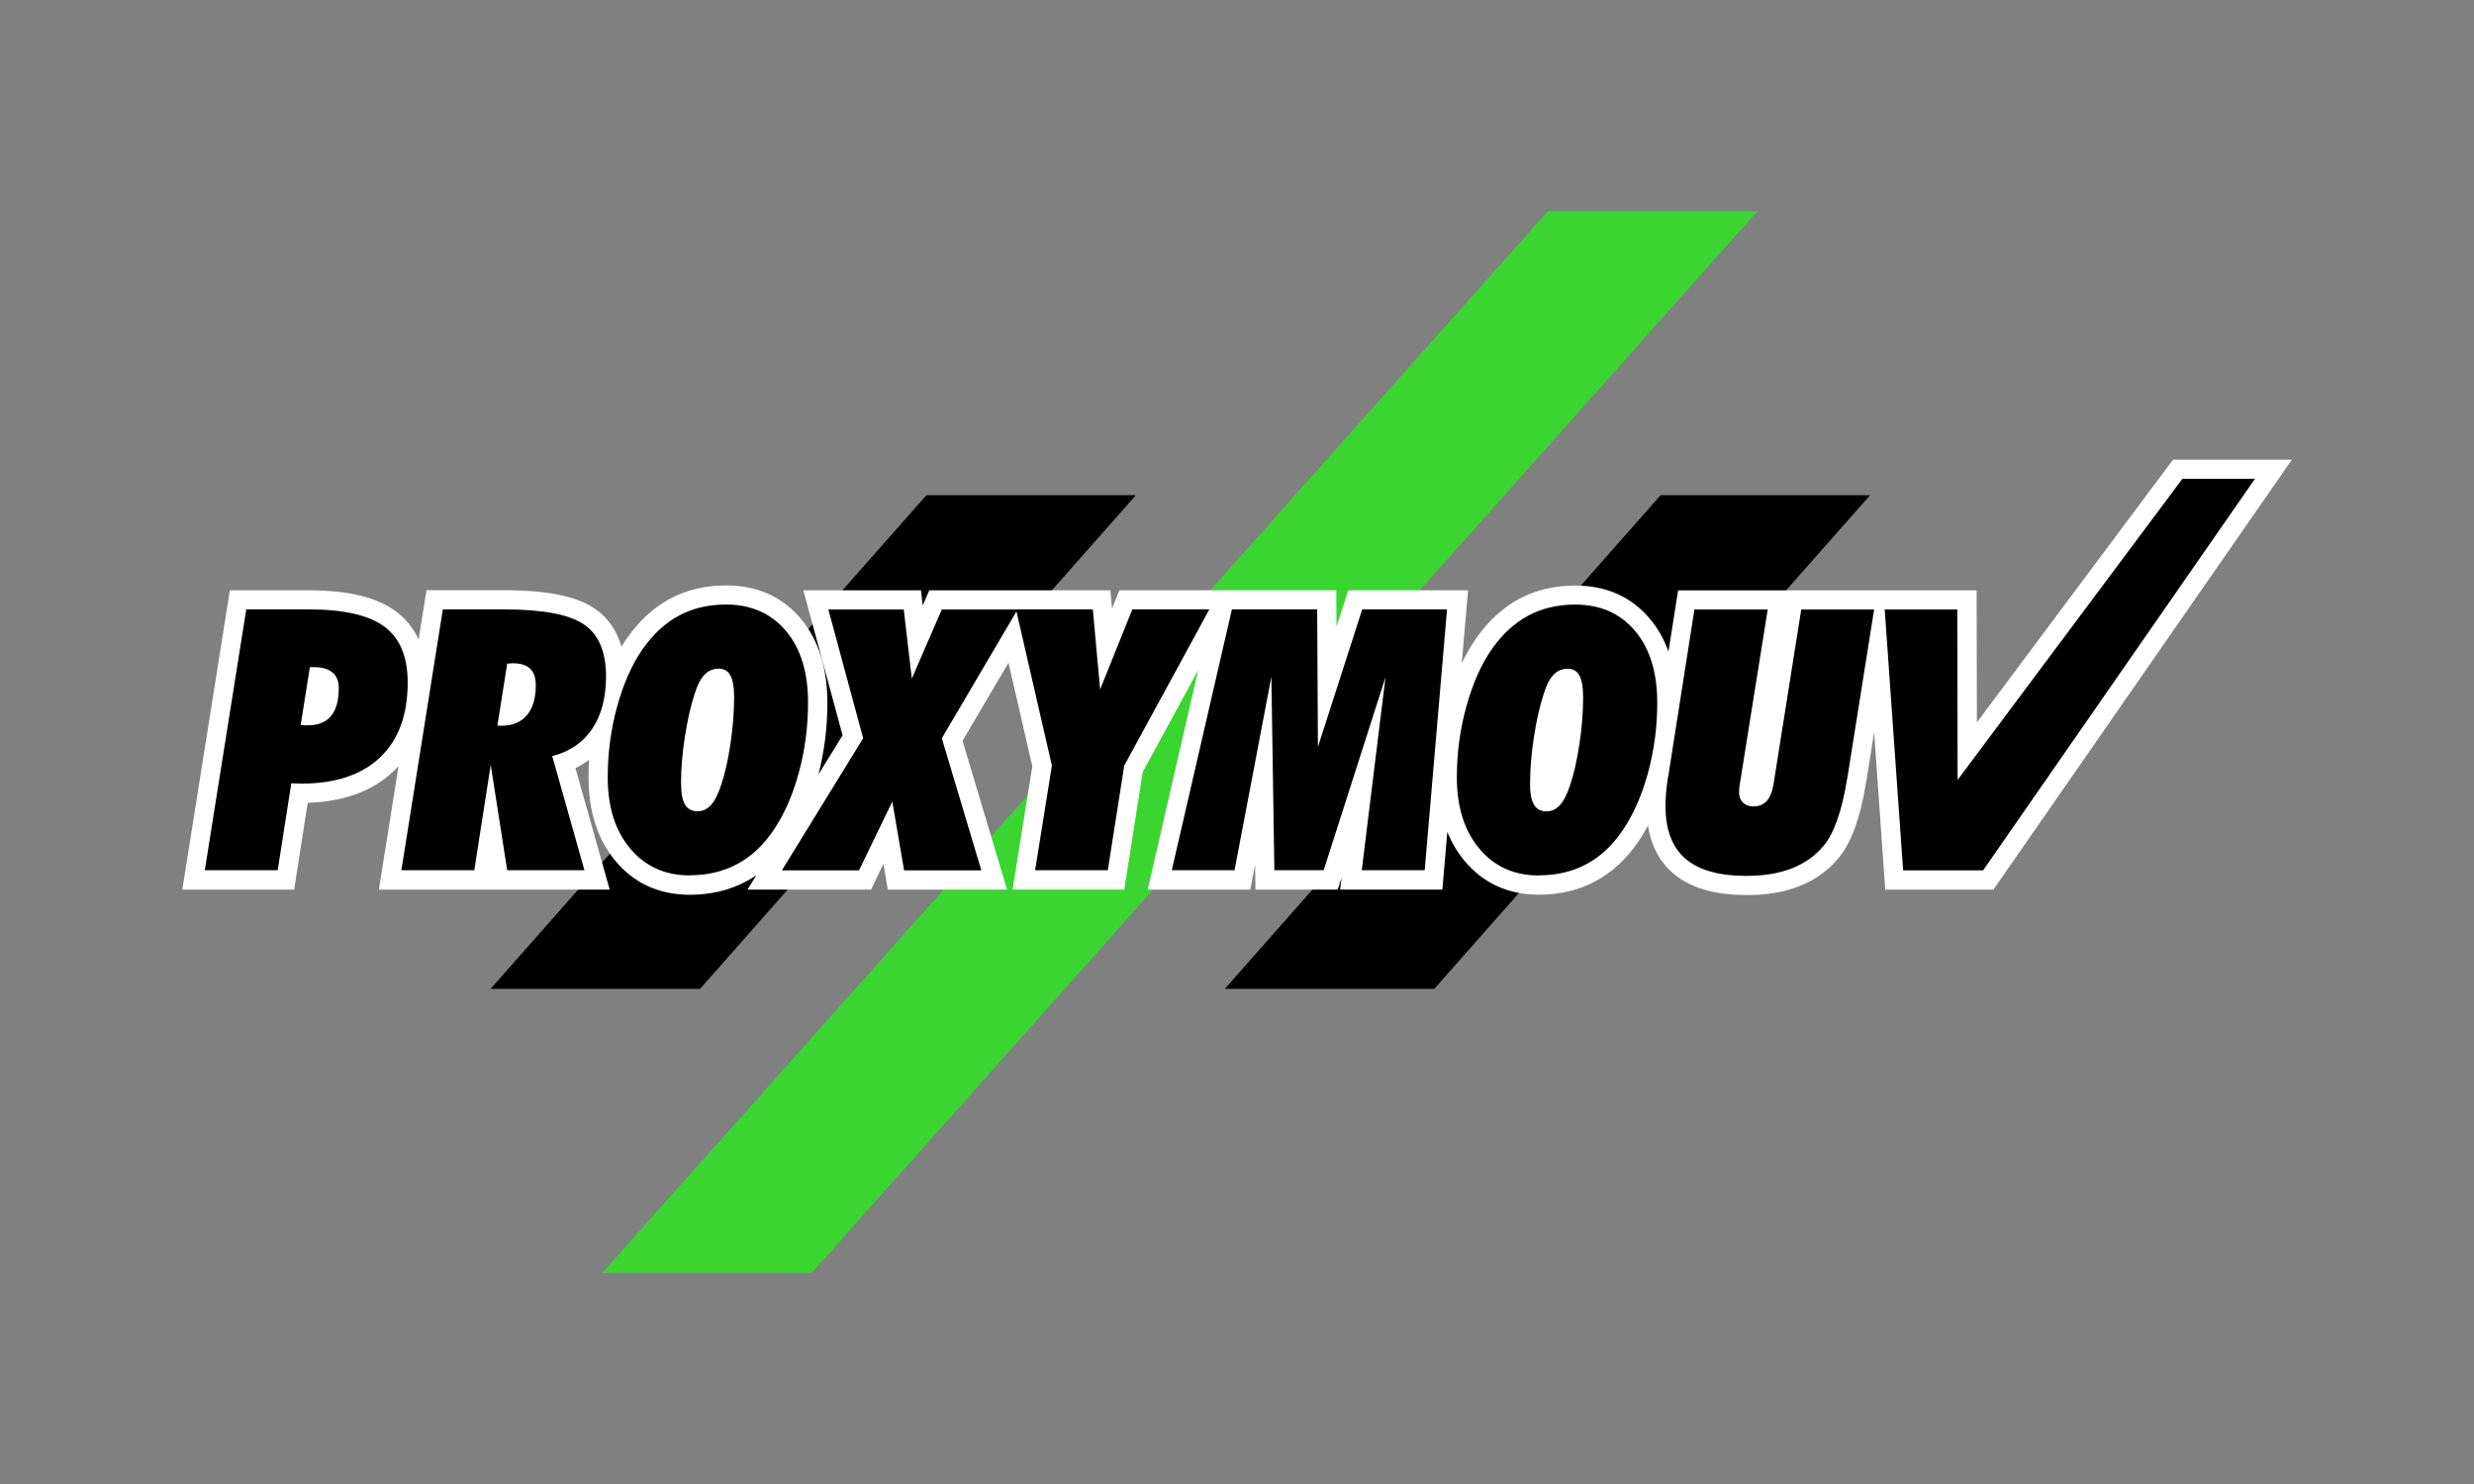
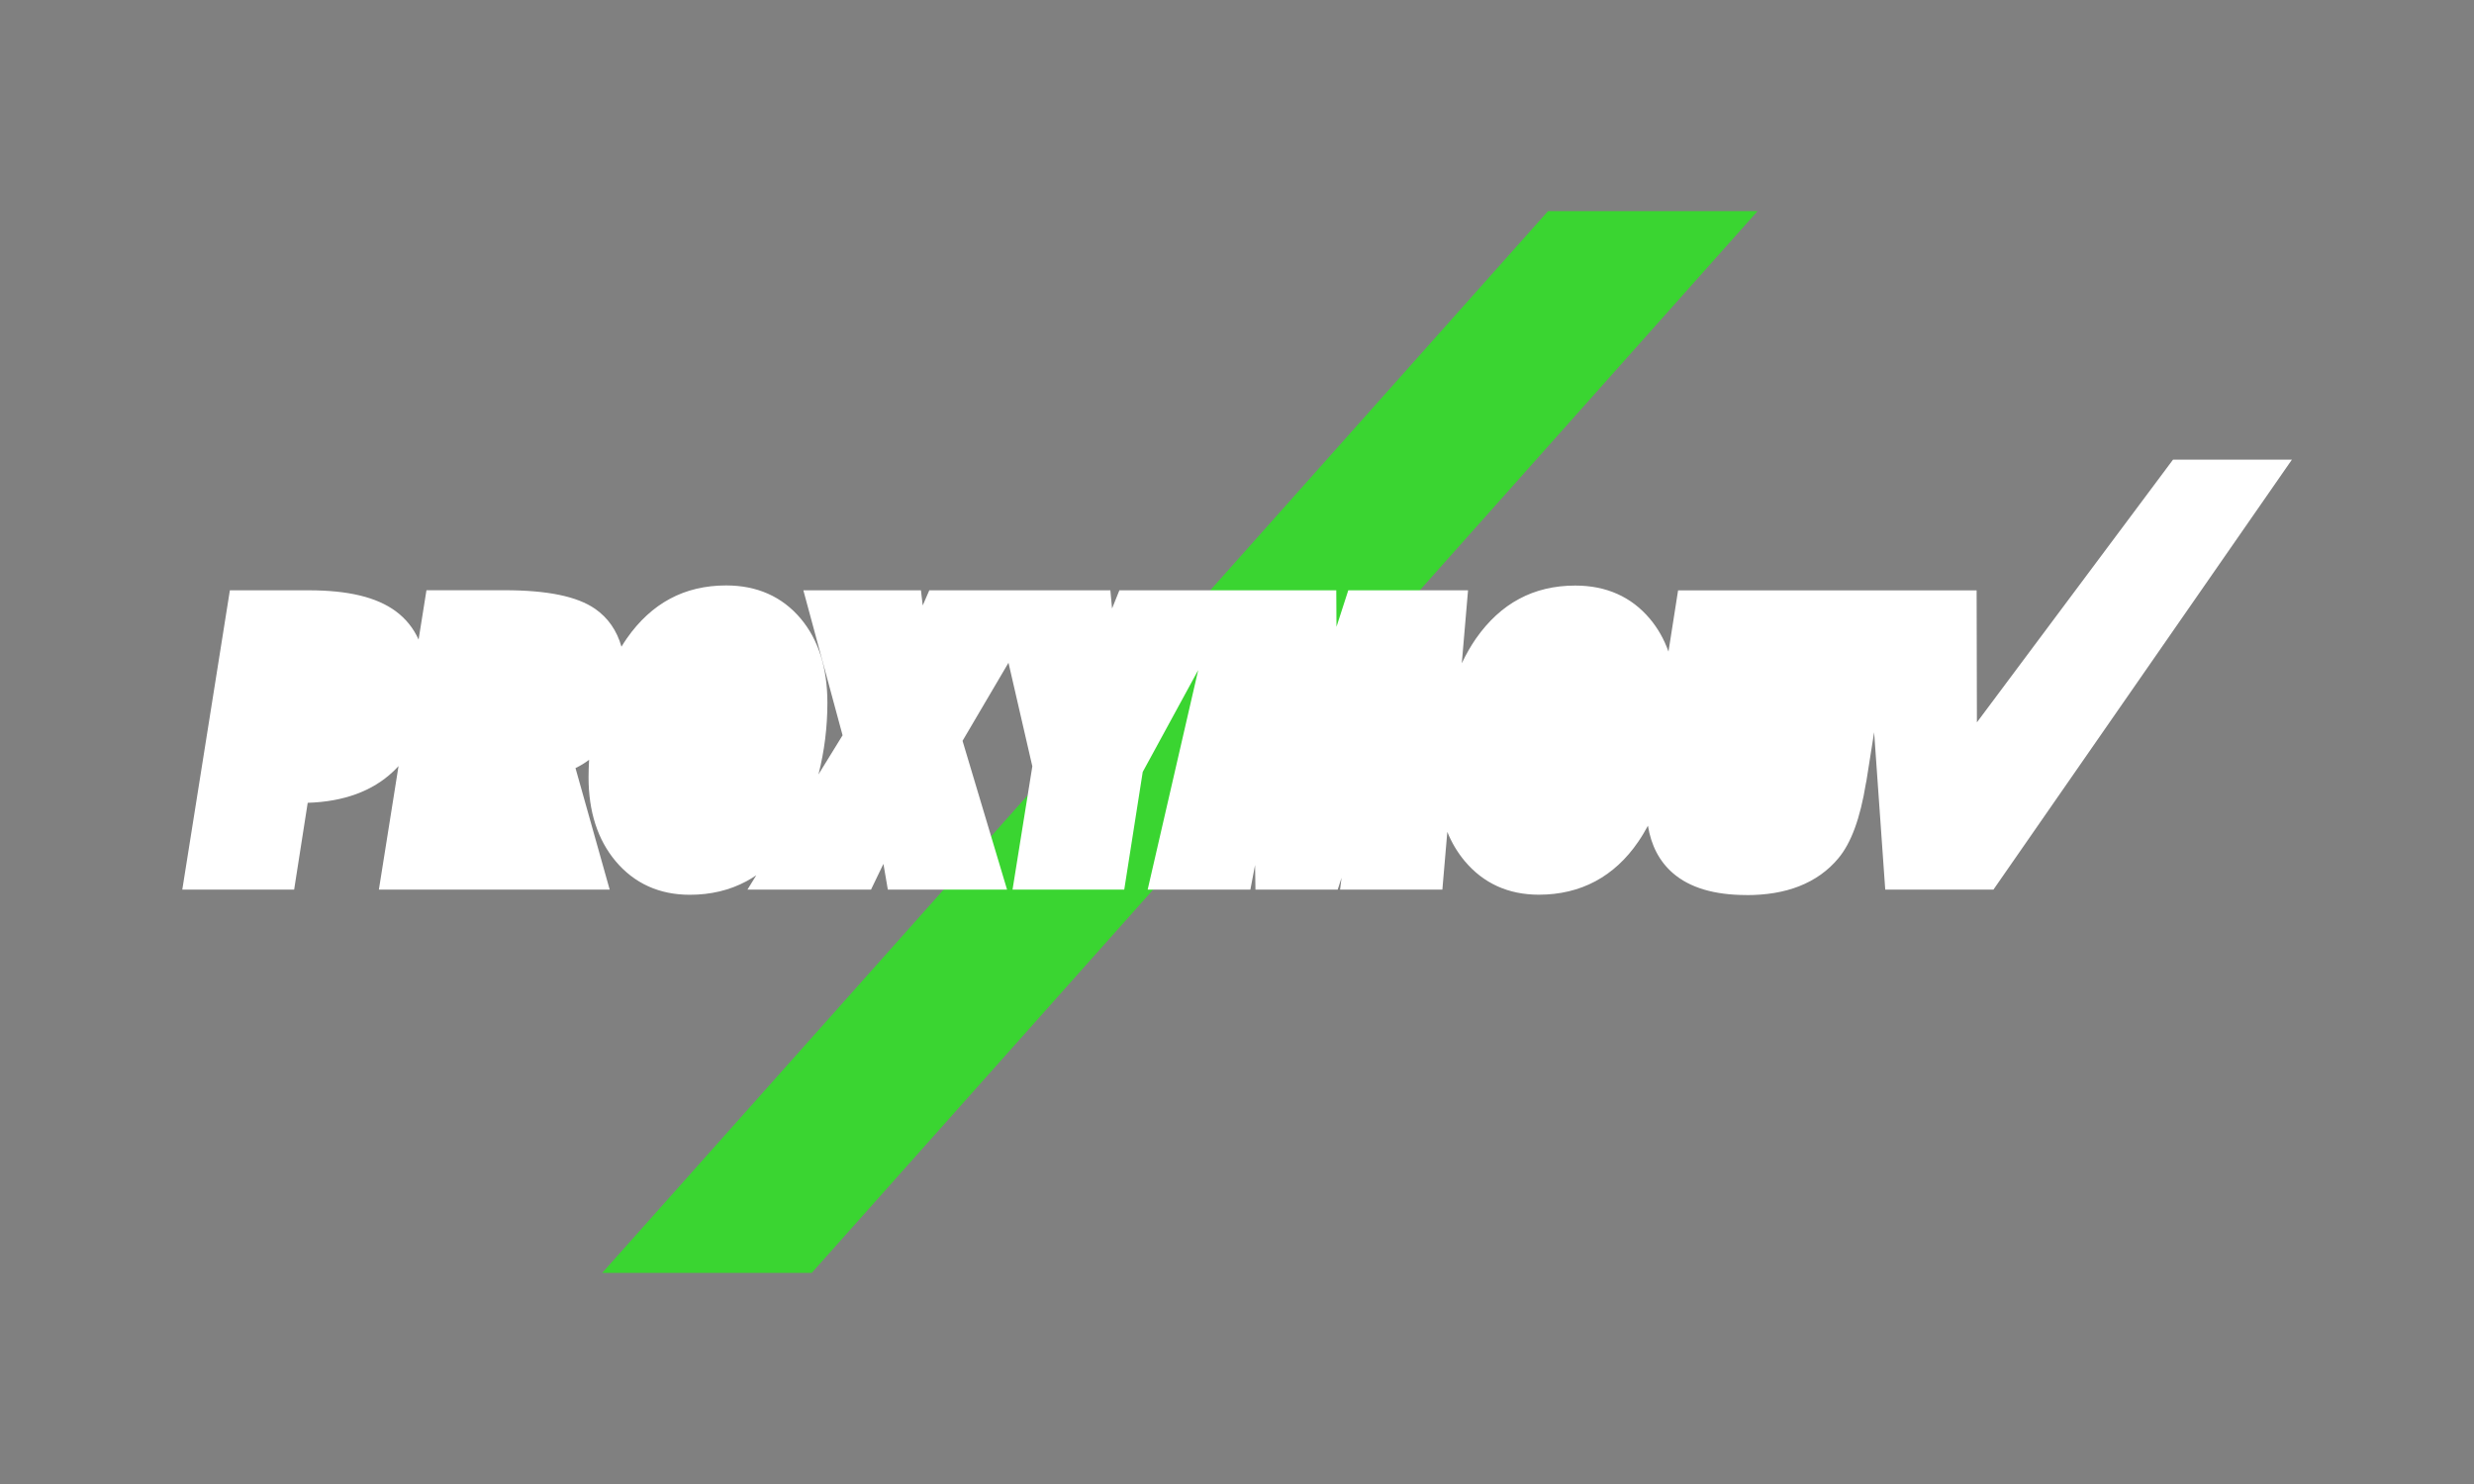
<svg xmlns="http://www.w3.org/2000/svg" width="500" zoomAndPan="magnify" viewBox="0 0 375 225" height="300" preserveAspectRatio="xMidYMid meet" version="1.0">
  <rect x="0" y="0" width="375" height="225" fill="#808080" stroke="none" />
  <defs>
    <clipPath id="310f681527">
      <path d="M 91 32 L 266.664 32 L 266.664 193 L 91 193 Z M 91 32 " clip-rule="nonzero" />
    </clipPath>
    <clipPath id="fa9b291f8c">
      <path d="M 123.043 192.988 L 91.285 192.988 L 234.645 32.008 L 266.406 32.008 Z M 123.043 192.988 " clip-rule="nonzero" />
    </clipPath>
    <clipPath id="476a83654a">
      <path d="M 0.199 0 L 175.641 0 L 175.641 161 L 0.199 161 Z M 0.199 0 " clip-rule="nonzero" />
    </clipPath>
    <clipPath id="c2b2691fde">
      <path d="M 32.043 160.988 L 0.285 160.988 L 143.645 0.008 L 175.406 0.008 Z M 32.043 160.988 " clip-rule="nonzero" />
    </clipPath>
    <clipPath id="5d866394a5">
      <rect x="0" width="176" y="0" height="161" />
    </clipPath>
    <clipPath id="a569871898">
      <path d="M 74.008 75.039 L 172.344 75.039 L 172.344 149.961 L 74.008 149.961 Z M 74.008 75.039 " clip-rule="nonzero" />
    </clipPath>
    <clipPath id="d086ee35bf">
-       <path d="M 106.113 149.926 L 74.363 149.926 L 140.418 75.082 L 172.164 75.082 Z M 106.113 149.926 " clip-rule="nonzero" />
-     </clipPath>
+       </clipPath>
    <clipPath id="0dbc997fc6">
      <path d="M 0.16 0.039 L 98.32 0.039 L 98.32 74.961 L 0.16 74.961 Z M 0.16 0.039 " clip-rule="nonzero" />
    </clipPath>
    <clipPath id="34415c9106">
      <path d="M 32.113 74.926 L 0.363 74.926 L 66.418 0.082 L 98.164 0.082 Z M 32.113 74.926 " clip-rule="nonzero" />
    </clipPath>
    <clipPath id="f8a259880c">
      <rect x="0" width="99" y="0" height="75" />
    </clipPath>
    <clipPath id="433de7eb6c">
      <path d="M 185.055 75.039 L 284 75.039 L 284 149.961 L 185.055 149.961 Z M 185.055 75.039 " clip-rule="nonzero" />
    </clipPath>
    <clipPath id="8c0be96452">
      <path d="M 217.406 149.926 L 185.656 149.926 L 251.711 75.082 L 283.461 75.082 Z M 217.406 149.926 " clip-rule="nonzero" />
    </clipPath>
    <clipPath id="bf5d719440">
-       <path d="M 0.52 0.039 L 98.68 0.039 L 98.68 74.961 L 0.52 74.961 Z M 0.52 0.039 " clip-rule="nonzero" />
-     </clipPath>
+       </clipPath>
    <clipPath id="41759459ad">
      <path d="M 32.406 74.926 L 0.656 74.926 L 66.711 0.082 L 98.461 0.082 Z M 32.406 74.926 " clip-rule="nonzero" />
    </clipPath>
    <clipPath id="49b2dd4b87">
      <rect x="0" width="99" y="0" height="75" />
    </clipPath>
    <clipPath id="2c7caef7ab">
      <path d="M 27.184 69.688 L 347.605 69.688 L 347.605 135.914 L 27.184 135.914 Z M 27.184 69.688 " clip-rule="nonzero" />
    </clipPath>
    <clipPath id="ba34a22914">
      <path d="M 264.711 135.703 C 259.852 135.703 256.105 134.586 253.57 132.379 C 251.535 130.613 250.273 128.199 249.789 125.191 C 249.328 126.043 248.848 126.855 248.324 127.613 C 246.527 130.254 244.34 132.266 241.832 133.609 C 239.309 134.965 236.422 135.652 233.258 135.652 C 228.641 135.652 224.852 133.938 222.016 130.551 C 220.918 129.234 220.035 127.758 219.379 126.125 L 218.629 134.875 L 203.125 134.875 L 203.34 133.086 L 202.766 134.875 L 190.297 134.875 L 190.238 131.156 L 189.527 134.875 L 173.961 134.875 L 181.621 101.594 L 173.211 117.039 L 170.41 134.875 L 153.477 134.875 L 156.477 116.188 L 152.863 100.484 L 145.898 112.324 L 152.645 134.875 L 134.574 134.875 L 133.906 130.98 L 132.027 134.875 L 113.301 134.875 L 114.633 132.707 C 114.141 133.035 113.648 133.344 113.125 133.621 C 110.598 134.977 107.723 135.664 104.562 135.664 C 99.941 135.664 96.152 133.949 93.309 130.562 C 90.598 127.328 89.211 123.066 89.211 117.879 C 89.211 116.988 89.242 116.094 89.293 115.199 C 88.656 115.684 87.969 116.102 87.23 116.453 L 92.414 134.875 L 74.383 134.875 L 74.383 134.863 L 74.383 134.875 L 57.43 134.875 L 60.41 116.145 C 60.152 116.434 59.887 116.699 59.609 116.965 C 56.457 119.953 52.102 121.547 46.641 121.719 L 44.586 134.875 L 27.633 134.875 L 34.844 89.5 L 46.805 89.5 C 52.789 89.5 57.113 90.547 60 92.684 C 61.508 93.801 62.668 95.238 63.449 96.973 L 64.641 89.488 L 76.449 89.488 C 82.969 89.488 87.465 90.414 90.207 92.312 C 92.168 93.68 93.504 95.598 94.199 98.051 C 94.469 97.609 94.734 97.191 95.023 96.777 C 96.883 94.121 99.078 92.105 101.555 90.781 C 104.047 89.438 106.914 88.762 110.066 88.762 C 114.758 88.762 118.555 90.453 121.371 93.793 C 124.051 96.984 125.414 101.277 125.414 106.543 C 125.414 110.27 124.953 113.926 124.059 117.418 L 127.715 111.484 L 121.77 89.5 L 139.594 89.5 L 139.863 91.801 L 140.859 89.5 L 168.305 89.5 L 168.562 92.262 L 169.672 89.5 L 202.547 89.5 L 202.578 95.035 L 204.367 89.5 L 222.52 89.5 L 221.574 100.566 C 222.223 99.191 222.941 97.941 223.73 96.801 C 225.59 94.152 227.777 92.129 230.262 90.805 C 232.758 89.457 235.621 88.781 238.773 88.781 C 243.465 88.781 247.273 90.477 250.078 93.812 C 251.289 95.25 252.234 96.914 252.902 98.793 L 254.359 89.508 L 299.609 89.508 L 299.652 109.523 L 329.379 69.691 L 347.398 69.691 L 302.156 134.883 L 285.758 134.883 L 284.074 111.02 L 282.906 118.395 L 282.832 118.742 C 281.961 124.094 280.594 127.809 278.652 130.129 C 277.094 132.008 275.082 133.445 272.68 134.379 C 270.398 135.273 267.73 135.715 264.719 135.715 " clip-rule="nonzero" />
    </clipPath>
    <clipPath id="b7c5eeb4fb">
      <path d="M 0.602 0.688 L 320.52 0.688 L 320.52 66.84 L 0.602 66.84 Z M 0.602 0.688 " clip-rule="nonzero" />
    </clipPath>
    <clipPath id="9e1a8d2a67">
      <path d="M 237.711 66.703 C 232.852 66.703 229.105 65.586 226.57 63.379 C 224.535 61.613 223.273 59.199 222.789 56.191 C 222.328 57.043 221.848 57.855 221.324 58.613 C 219.527 61.254 217.34 63.266 214.832 64.609 C 212.309 65.965 209.422 66.652 206.258 66.652 C 201.641 66.652 197.852 64.938 195.016 61.551 C 193.918 60.234 193.035 58.758 192.379 57.125 L 191.629 65.875 L 176.125 65.875 L 176.34 64.086 L 175.766 65.875 L 163.297 65.875 L 163.238 62.156 L 162.527 65.875 L 146.961 65.875 L 154.621 32.594 L 146.211 48.039 L 143.41 65.875 L 126.477 65.875 L 129.477 47.188 L 125.863 31.484 L 118.898 43.324 L 125.645 65.875 L 107.574 65.875 L 106.906 61.98 L 105.027 65.875 L 86.301 65.875 L 87.633 63.707 C 87.141 64.035 86.648 64.344 86.125 64.621 C 83.598 65.977 80.723 66.664 77.562 66.664 C 72.941 66.664 69.152 64.949 66.309 61.562 C 63.598 58.328 62.211 54.066 62.211 48.879 C 62.211 47.988 62.242 47.094 62.293 46.199 C 61.656 46.684 60.969 47.102 60.23 47.453 L 65.414 65.875 L 47.383 65.875 L 47.383 65.863 L 47.383 65.875 L 30.43 65.875 L 33.41 47.145 C 33.152 47.434 32.887 47.699 32.609 47.965 C 29.457 50.953 25.102 52.547 19.641 52.719 L 17.586 65.875 L 0.633 65.875 L 7.844 20.5 L 19.805 20.5 C 25.789 20.5 30.113 21.547 33 23.684 C 34.508 24.801 35.668 26.238 36.449 27.973 L 37.641 20.488 L 49.449 20.488 C 55.969 20.488 60.465 21.414 63.207 23.312 C 65.168 24.68 66.504 26.598 67.199 29.051 C 67.469 28.609 67.734 28.191 68.023 27.777 C 69.883 25.121 72.078 23.105 74.555 21.781 C 77.047 20.438 79.914 19.762 83.066 19.762 C 87.758 19.762 91.555 21.453 94.371 24.793 C 97.051 27.984 98.414 32.277 98.414 37.543 C 98.414 41.27 97.953 44.926 97.059 48.418 L 100.715 42.484 L 94.77 20.5 L 112.594 20.5 L 112.863 22.801 L 113.859 20.5 L 141.305 20.5 L 141.562 23.262 L 142.672 20.5 L 175.547 20.5 L 175.578 26.035 L 177.367 20.5 L 195.52 20.5 L 194.574 31.566 C 195.223 30.191 195.941 28.941 196.73 27.801 C 198.59 25.152 200.777 23.129 203.262 21.805 C 205.758 20.457 208.621 19.781 211.773 19.781 C 216.465 19.781 220.273 21.477 223.078 24.812 C 224.289 26.25 225.234 27.914 225.902 29.793 L 227.359 20.508 L 272.609 20.508 L 272.652 40.523 L 302.379 0.691 L 320.398 0.691 L 275.156 65.883 L 258.758 65.883 L 257.074 42.02 L 255.906 49.395 L 255.832 49.742 C 254.961 55.094 253.594 58.809 251.652 61.129 C 250.094 63.008 248.082 64.445 245.68 65.379 C 243.398 66.273 240.73 66.715 237.719 66.715 " clip-rule="nonzero" />
    </clipPath>
    <clipPath id="5d782d9008">
      <rect x="0" width="321" y="0" height="67" />
    </clipPath>
    <clipPath id="f933a76697">
      <path d="M 31 72.363 L 342 72.363 L 342 133 L 31 133 Z M 31 72.363 " clip-rule="nonzero" />
    </clipPath>
    <clipPath id="022fac4d05">
-       <path d="M 285.676 92.406 L 296.676 92.406 L 296.727 118.25 L 330.805 72.59 L 341.801 72.59 L 300.598 131.957 L 288.469 131.957 Z M 252.852 117.809 L 256.836 92.406 L 267.945 92.406 L 263.715 118.875 C 263.672 119.09 263.652 119.285 263.633 119.473 C 263.613 119.656 263.602 119.863 263.602 120.098 C 263.602 120.766 263.797 121.289 264.188 121.68 C 264.578 122.07 265.102 122.266 265.77 122.266 C 266.641 122.266 267.316 121.988 267.812 121.422 C 268.305 120.859 268.645 120.016 268.828 118.875 L 273.027 92.406 L 284.074 92.406 L 280.039 117.789 L 279.957 118.199 C 279.176 123.004 277.996 126.352 276.406 128.25 C 275.141 129.77 273.539 130.898 271.602 131.66 C 269.66 132.418 267.359 132.801 264.699 132.801 C 260.551 132.801 257.473 131.926 255.457 130.18 C 253.445 128.434 252.449 125.777 252.449 122.203 C 252.449 121.629 252.48 120.992 252.531 120.312 C 252.582 119.637 252.688 118.793 252.832 117.816 M 231.914 118.762 C 231.914 120.242 232.109 121.32 232.512 121.996 C 232.91 122.676 233.535 123.016 234.41 123.016 C 235.191 123.016 235.867 122.707 236.434 122.09 C 236.996 121.473 237.512 120.488 237.961 119.133 C 238.559 117.387 239.039 115.262 239.41 112.777 C 239.781 110.293 239.965 107.93 239.965 105.691 C 239.965 104.215 239.781 103.125 239.398 102.426 C 239.02 101.727 238.434 101.391 237.645 101.391 C 236.793 101.391 236.074 101.688 235.488 102.293 C 234.902 102.898 234.398 103.863 233.988 105.211 C 233.395 107.027 232.898 109.203 232.512 111.707 C 232.121 114.215 231.926 116.566 231.926 118.754 M 233.25 132.738 C 229.512 132.738 226.504 131.383 224.234 128.672 C 221.965 125.961 220.824 122.355 220.824 117.859 C 220.824 114.195 221.297 110.621 222.254 107.16 C 223.207 103.699 224.48 100.785 226.113 98.441 C 227.703 96.172 229.543 94.469 231.625 93.352 C 233.711 92.23 236.094 91.664 238.762 91.664 C 242.574 91.664 245.602 93 247.84 95.66 C 250.078 98.32 251.199 101.953 251.199 106.535 C 251.199 110.219 250.727 113.773 249.789 117.203 C 248.855 120.633 247.562 123.547 245.918 125.949 C 244.379 128.211 242.562 129.902 240.457 131.023 C 238.352 132.141 235.961 132.719 233.258 132.719 M 192.711 102.613 L 187.125 131.945 L 177.617 131.945 L 186.727 92.395 L 199.652 92.395 L 199.766 113.25 L 206.48 92.395 L 219.336 92.395 L 215.949 131.945 L 206.41 131.945 L 210.012 102.664 L 200.637 131.945 L 193.164 131.945 Z M 154 92.395 L 165.645 92.395 L 166.754 104.531 L 171.633 92.395 L 183.305 92.395 L 170.41 116.074 L 167.914 131.945 L 156.898 131.945 L 159.445 116.074 Z M 130.836 111.934 L 125.559 92.406 L 136.988 92.406 L 138.211 102.887 L 142.758 92.406 L 154.246 92.406 L 142.758 111.934 L 148.746 131.957 L 137.039 131.957 L 135.254 121.523 L 130.211 131.957 L 118.516 131.957 Z M 103.238 118.754 C 103.238 120.23 103.434 121.309 103.832 121.988 C 104.234 122.664 104.859 123.004 105.723 123.004 C 106.5 123.004 107.168 122.695 107.746 122.078 C 108.32 121.465 108.824 120.477 109.273 119.121 C 109.871 117.375 110.352 115.25 110.723 112.766 C 111.09 110.281 111.277 107.922 111.277 105.68 C 111.277 104.203 111.09 103.113 110.711 102.418 C 110.332 101.719 109.746 101.379 108.957 101.379 C 108.105 101.379 107.395 101.676 106.801 102.281 C 106.203 102.887 105.711 103.855 105.289 105.199 C 104.695 107.016 104.203 109.191 103.812 111.699 C 103.422 114.203 103.227 116.555 103.227 118.742 M 104.551 132.727 C 100.812 132.727 97.805 131.371 95.527 128.66 C 93.246 125.949 92.117 122.348 92.117 117.848 C 92.117 114.184 92.59 110.609 93.535 107.148 C 94.477 103.691 95.773 100.773 97.395 98.434 C 98.984 96.164 100.824 94.457 102.906 93.34 C 104.992 92.219 107.375 91.656 110.043 91.656 C 113.855 91.656 116.871 92.992 119.121 95.648 C 121.371 98.309 122.48 101.945 122.48 106.523 C 122.48 110.211 122.008 113.762 121.07 117.191 C 120.137 120.621 118.844 123.539 117.199 125.941 C 115.66 128.199 113.844 129.895 111.738 131.012 C 109.633 132.133 107.23 132.707 104.551 132.707 M 75.391 110.035 L 75.984 110.035 C 77.66 110.035 78.953 109.512 79.855 108.453 C 80.762 107.395 81.211 105.875 81.211 103.895 C 81.211 102.754 80.926 101.914 80.34 101.367 C 79.754 100.824 78.871 100.559 77.66 100.559 C 77.586 100.559 77.465 100.566 77.301 100.59 C 77.137 100.609 76.992 100.621 76.879 100.621 Z M 60.84 131.945 L 67.125 92.395 L 76.449 92.395 C 82.301 92.395 86.324 93.164 88.543 94.695 C 90.762 96.227 91.859 98.852 91.859 102.551 C 91.859 105.785 91.16 108.434 89.754 110.52 C 88.348 112.602 86.336 113.969 83.707 114.637 L 88.586 131.945 L 76.879 131.945 L 74.383 115.969 L 71.891 131.945 Z M 46.969 101.145 L 45.582 109.891 C 45.727 109.934 45.879 109.953 46.043 109.965 C 46.207 109.973 46.402 109.973 46.641 109.973 C 48.211 109.973 49.391 109.5 50.172 108.566 C 50.953 107.633 51.352 106.207 51.352 104.316 C 51.352 103.27 51.023 102.477 50.379 101.945 C 49.73 101.41 48.777 101.145 47.535 101.145 Z M 31.043 131.945 L 37.328 92.395 L 46.816 92.395 C 52.113 92.395 55.934 93.27 58.273 95.012 C 60.613 96.758 61.797 99.57 61.797 103.473 C 61.797 108.402 60.398 112.191 57.605 114.84 C 54.812 117.488 50.828 118.812 45.645 118.812 C 45.48 118.812 45.234 118.805 44.906 118.785 C 44.574 118.762 44.32 118.754 44.156 118.754 L 42.09 131.945 Z M 31.043 131.945 " clip-rule="nonzero" />
-     </clipPath>
+       </clipPath>
    <clipPath id="e8f2e727c8">
      <path d="M 0 0.48 L 311 0.48 L 311 60.961 L 0 60.961 Z M 0 0.48 " clip-rule="nonzero" />
    </clipPath>
    <clipPath id="1d0c436b51">
      <path d="M 254.676 20.406 L 265.676 20.406 L 265.727 46.25 L 299.805 0.59 L 310.801 0.59 L 269.598 59.957 L 257.469 59.957 Z M 221.852 45.809 L 225.836 20.406 L 236.945 20.406 L 232.715 46.875 C 232.672 47.09 232.652 47.285 232.633 47.473 C 232.613 47.656 232.602 47.863 232.602 48.098 C 232.602 48.766 232.797 49.289 233.188 49.68 C 233.578 50.07 234.102 50.266 234.77 50.266 C 235.641 50.266 236.316 49.988 236.812 49.422 C 237.305 48.859 237.645 48.016 237.828 46.875 L 242.027 20.406 L 253.074 20.406 L 249.039 45.789 L 248.957 46.199 C 248.176 51.004 246.996 54.352 245.406 56.25 C 244.141 57.77 242.539 58.898 240.602 59.66 C 238.66 60.418 236.359 60.801 233.699 60.801 C 229.551 60.801 226.473 59.926 224.457 58.18 C 222.445 56.434 221.449 53.777 221.449 50.203 C 221.449 49.629 221.48 48.992 221.531 48.312 C 221.582 47.637 221.688 46.793 221.832 45.816 M 200.914 46.762 C 200.914 48.242 201.109 49.32 201.512 49.996 C 201.91 50.676 202.535 51.016 203.41 51.016 C 204.191 51.016 204.867 50.707 205.434 50.09 C 205.996 49.473 206.512 48.488 206.961 47.133 C 207.559 45.387 208.039 43.262 208.41 40.777 C 208.781 38.293 208.965 35.93 208.965 33.691 C 208.965 32.215 208.781 31.125 208.398 30.426 C 208.02 29.727 207.434 29.391 206.645 29.391 C 205.793 29.391 205.074 29.688 204.488 30.293 C 203.902 30.898 203.398 31.863 202.988 33.211 C 202.395 35.027 201.898 37.203 201.512 39.707 C 201.121 42.215 200.926 44.566 200.926 46.754 M 202.25 60.738 C 198.512 60.738 195.504 59.383 193.234 56.672 C 190.965 53.961 189.824 50.355 189.824 45.859 C 189.824 42.195 190.297 38.621 191.254 35.16 C 192.207 31.699 193.48 28.785 195.113 26.441 C 196.703 24.172 198.543 22.469 200.625 21.352 C 202.711 20.23 205.094 19.664 207.762 19.664 C 211.574 19.664 214.602 21 216.84 23.66 C 219.078 26.32 220.199 29.953 220.199 34.535 C 220.199 38.219 219.727 41.773 218.789 45.203 C 217.855 48.633 216.562 51.547 214.918 53.949 C 213.379 56.211 211.562 57.902 209.457 59.023 C 207.352 60.141 204.961 60.719 202.258 60.719 M 161.711 30.613 L 156.125 59.945 L 146.617 59.945 L 155.727 20.395 L 168.652 20.395 L 168.766 41.25 L 175.48 20.395 L 188.336 20.395 L 184.949 59.945 L 175.41 59.945 L 179.012 30.664 L 169.637 59.945 L 162.164 59.945 Z M 123 20.395 L 134.645 20.395 L 135.754 32.531 L 140.633 20.395 L 152.305 20.395 L 139.41 44.074 L 136.914 59.945 L 125.898 59.945 L 128.445 44.074 Z M 99.836 39.934 L 94.559 20.406 L 105.988 20.406 L 107.211 30.887 L 111.758 20.406 L 123.246 20.406 L 111.758 39.934 L 117.746 59.957 L 106.039 59.957 L 104.254 49.523 L 99.211 59.957 L 87.516 59.957 Z M 72.238 46.754 C 72.238 48.23 72.434 49.309 72.832 49.988 C 73.234 50.664 73.859 51.004 74.723 51.004 C 75.5 51.004 76.168 50.695 76.746 50.078 C 77.32 49.465 77.824 48.477 78.273 47.121 C 78.871 45.375 79.352 43.25 79.723 40.766 C 80.09 38.281 80.277 35.922 80.277 33.68 C 80.277 32.203 80.09 31.113 79.711 30.418 C 79.332 29.719 78.746 29.379 77.957 29.379 C 77.105 29.379 76.395 29.676 75.801 30.281 C 75.203 30.887 74.711 31.855 74.289 33.199 C 73.695 35.016 73.203 37.191 72.812 39.699 C 72.422 42.203 72.227 44.555 72.227 46.742 M 73.551 60.727 C 69.812 60.727 66.805 59.371 64.527 56.66 C 62.246 53.949 61.117 50.348 61.117 45.848 C 61.117 42.184 61.59 38.609 62.535 35.148 C 63.477 31.691 64.773 28.773 66.395 26.434 C 67.984 24.164 69.824 22.457 71.906 21.34 C 73.992 20.219 76.375 19.656 79.043 19.656 C 82.855 19.656 85.871 20.992 88.121 23.648 C 90.371 26.309 91.48 29.945 91.48 34.523 C 91.48 38.211 91.008 41.762 90.07 45.191 C 89.137 48.621 87.844 51.539 86.199 53.941 C 84.66 56.199 82.844 57.895 80.738 59.012 C 78.633 60.133 76.23 60.707 73.551 60.707 M 44.391 38.035 L 44.984 38.035 C 46.66 38.035 47.953 37.512 48.855 36.453 C 49.762 35.395 50.211 33.875 50.211 31.895 C 50.211 30.754 49.926 29.914 49.34 29.367 C 48.754 28.824 47.871 28.559 46.66 28.559 C 46.586 28.559 46.465 28.566 46.301 28.59 C 46.137 28.609 45.992 28.621 45.879 28.621 Z M 29.84 59.945 L 36.125 20.395 L 45.449 20.395 C 51.301 20.395 55.324 21.164 57.543 22.695 C 59.762 24.227 60.859 26.852 60.859 30.551 C 60.859 33.785 60.16 36.434 58.754 38.52 C 57.348 40.602 55.336 41.969 52.707 42.637 L 57.586 59.945 L 45.879 59.945 L 43.383 43.969 L 40.891 59.945 Z M 15.969 29.145 L 14.582 37.891 C 14.727 37.934 14.879 37.953 15.043 37.965 C 15.207 37.973 15.402 37.973 15.641 37.973 C 17.211 37.973 18.391 37.5 19.172 36.566 C 19.953 35.633 20.352 34.207 20.352 32.316 C 20.352 31.27 20.023 30.477 19.379 29.945 C 18.73 29.41 17.777 29.145 16.535 29.145 Z M 0.043 59.945 L 6.328 20.395 L 15.816 20.395 C 21.113 20.395 24.934 21.27 27.273 23.012 C 29.613 24.758 30.797 27.57 30.797 31.473 C 30.797 36.402 29.398 40.191 26.605 42.84 C 23.812 45.488 19.828 46.812 14.645 46.812 C 14.48 46.812 14.234 46.805 13.906 46.785 C 13.574 46.762 13.32 46.754 13.156 46.754 L 11.09 59.945 Z M 0.043 59.945 " clip-rule="nonzero" />
    </clipPath>
    <clipPath id="be7c124a66">
-       <rect x="0" width="311" y="0" height="61" />
-     </clipPath>
+       </clipPath>
  </defs>
  <g clip-path="url(#310f681527)">
    <g clip-path="url(#fa9b291f8c)">
      <g transform="matrix(1, 0, 0, 1, 91, 32)">
        <g clip-path="url(#5d866394a5)">
          <g clip-path="url(#476a83654a)">
            <g clip-path="url(#c2b2691fde)">
              <rect x="-173.5" width="540" fill="#3ad531" height="324" y="-81.5" fill-opacity="1" />
            </g>
          </g>
        </g>
      </g>
    </g>
  </g>
  <g clip-path="url(#a569871898)">
    <g clip-path="url(#d086ee35bf)">
      <g transform="matrix(1, 0, 0, 1, 74, 75)">
        <g clip-path="url(#f8a259880c)">
          <g clip-path="url(#0dbc997fc6)">
            <g clip-path="url(#34415c9106)">
              <rect x="-156.5" width="540" fill="#000000" height="324" y="-124.5" fill-opacity="1" />
            </g>
          </g>
        </g>
      </g>
    </g>
  </g>
  <g clip-path="url(#433de7eb6c)">
    <g clip-path="url(#8c0be96452)">
      <g transform="matrix(1, 0, 0, 1, 185, 75)">
        <g clip-path="url(#49b2dd4b87)">
          <g clip-path="url(#bf5d719440)">
            <g clip-path="url(#41759459ad)">
              <rect x="-267.5" width="540" fill="#000000" height="324" y="-124.5" fill-opacity="1" />
            </g>
          </g>
        </g>
      </g>
    </g>
  </g>
  <g clip-path="url(#2c7caef7ab)">
    <g clip-path="url(#ba34a22914)">
      <g transform="matrix(1, 0, 0, 1, 27, 69)">
        <g clip-path="url(#5d782d9008)">
          <g clip-path="url(#b7c5eeb4fb)">
            <g clip-path="url(#9e1a8d2a67)">
              <rect x="-109.5" width="540" fill="#ffffff" height="324" y="-118.5" fill-opacity="1" />
            </g>
          </g>
        </g>
      </g>
    </g>
  </g>
  <g clip-path="url(#f933a76697)">
    <g clip-path="url(#022fac4d05)">
      <g transform="matrix(1, 0, 0, 1, 31, 72)">
        <g clip-path="url(#be7c124a66)">
          <g clip-path="url(#e8f2e727c8)">
            <g clip-path="url(#1d0c436b51)">
-               <rect x="-113.5" width="540" fill="#000000" height="324" y="-121.5" fill-opacity="1" />
-             </g>
+               </g>
          </g>
        </g>
      </g>
    </g>
  </g>
</svg>